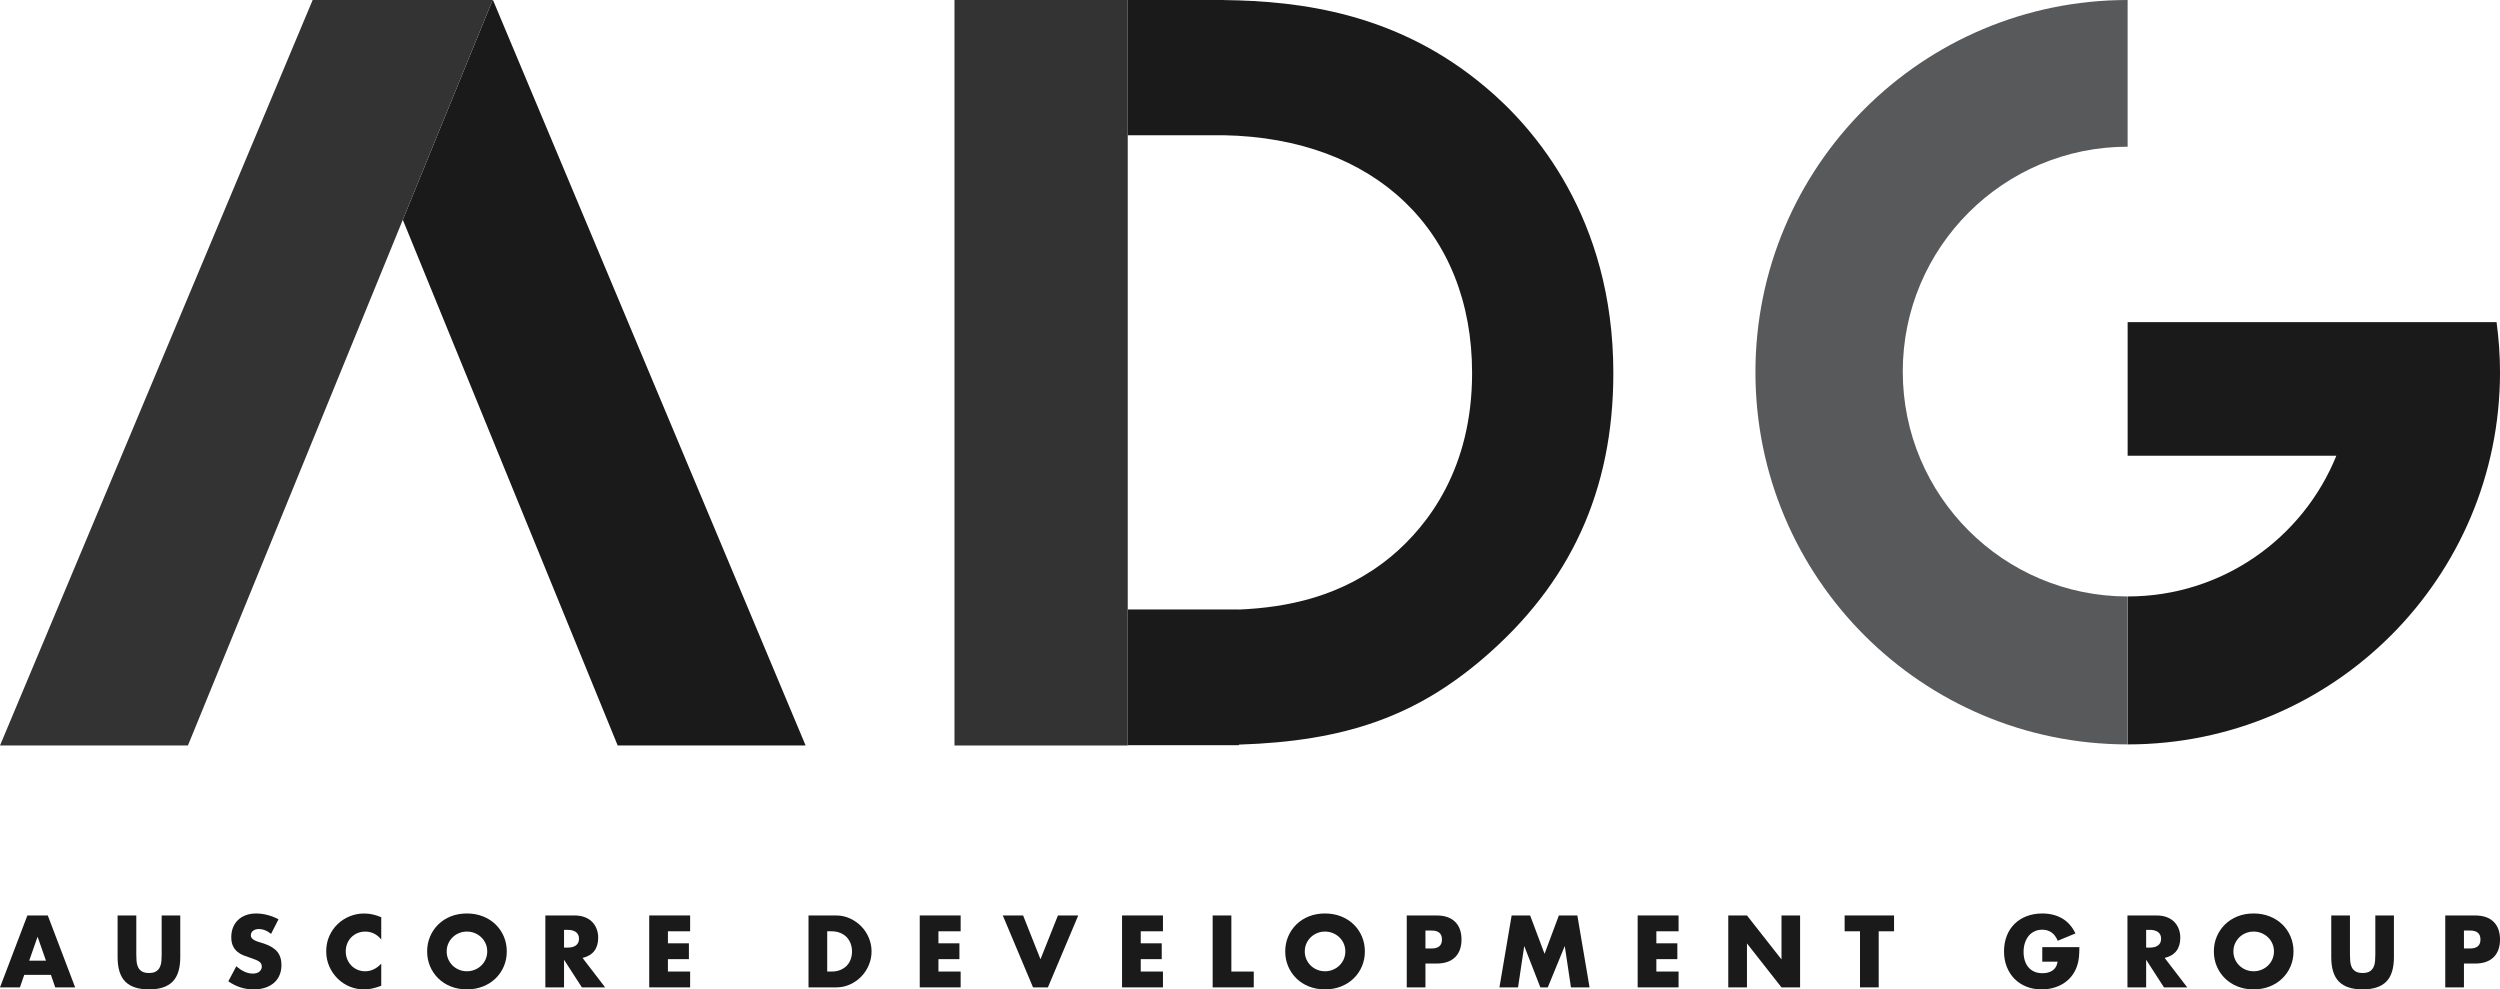
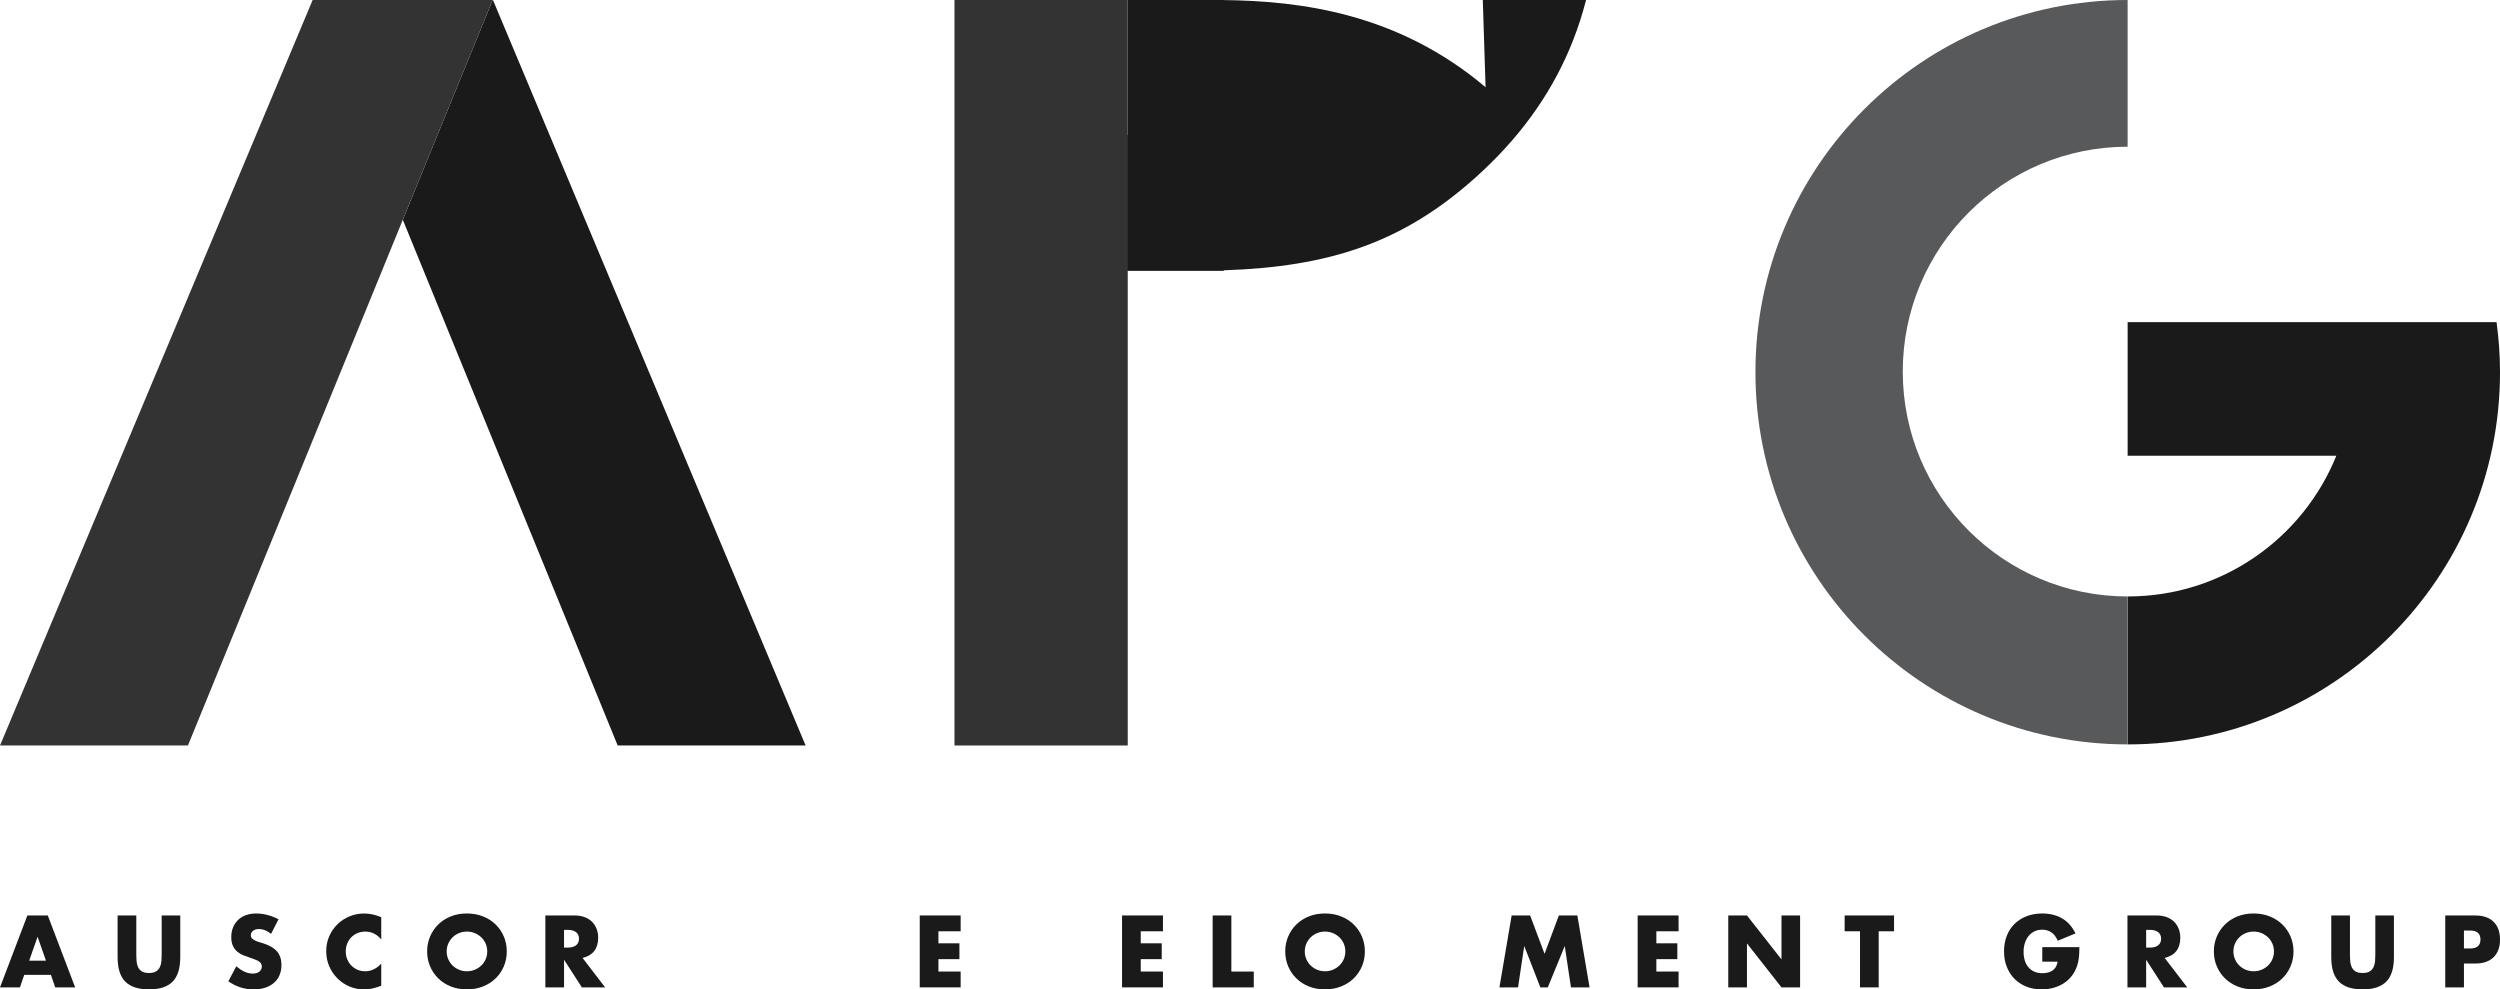
<svg xmlns="http://www.w3.org/2000/svg" id="Layer_1" viewBox="0 0 268.503 106.262">
  <defs>
    <style>.cls-1{fill:#333;}.cls-2{fill:none;}.cls-3{fill:#1a1a1a;}.cls-4{fill:#58595b;}</style>
  </defs>
  <polygon class="cls-3" points="86.524 80.067 52.944 0 52.911 0 43.262 23.606 66.341 80.067 86.524 80.067" />
  <polygon class="cls-1" points="33.613 0 33.58 0 0 80.067 20.183 80.067 43.262 23.606 52.911 0 33.613 0" />
  <path class="cls-4" d="M204.359,39.908c0-13.338,10.813-24.151,24.151-24.151V0C206.433,0,188.536,17.897,188.536,39.975s17.897,39.975,39.975,39.975v-15.89c-13.338,0-24.151-10.813-24.151-24.151Z" />
  <path class="cls-3" d="M268.133,34.594h-39.622v14.351h22.415c-3.578,8.86-12.255,15.115-22.397,15.115v15.89c22.077,0,39.975-17.897,39.975-39.975,0-1.826-.134-3.62-.371-5.381Z" />
  <path class="cls-2" d="M133.056,65.455v.012c5.075-.22,11.076-1.317,16.405-5.744,3.935-3.307,8.644-9.413,8.644-19.654,0-15.291-10.446-25.246-26.677-25.544h-10.307v50.929h11.935Z" />
-   <path class="cls-3" d="M159.553,9.367C150.142,1.413,139.705.103,131.428.007v-.007h-10.307v14.525h10.307c16.231.298,26.677,10.253,26.677,25.544,0,10.24-4.709,16.347-8.644,19.654-5.329,4.426-11.331,5.524-16.405,5.744v-.012h-11.935v14.577h11.935v-.059c11.416-.365,18.94-3.038,26.181-9.211,9.445-8.066,14.038-18.106,14.038-30.692,0-16.73-8.605-26.425-13.722-30.703Z" />
+   <path class="cls-3" d="M159.553,9.367C150.142,1.413,139.705.103,131.428.007v-.007h-10.307v14.525h10.307v-.012h-11.935v14.577h11.935v-.059c11.416-.365,18.94-3.038,26.181-9.211,9.445-8.066,14.038-18.106,14.038-30.692,0-16.73-8.605-26.425-13.722-30.703Z" />
  <polygon class="cls-1" points="118.791 0 102.513 0 102.513 80.067 121.121 80.067 121.121 80.031 121.121 65.455 121.121 14.525 121.121 0 118.791 0" />
  <path class="cls-3" d="M5.47,104.704h-2.868l-.461,1.342H0l2.94-7.725h2.192l2.94,7.725h-2.141l-.461-1.342ZM4.937,103.178l-.901-2.572-.901,2.572h1.802Z" />
  <path class="cls-3" d="M14.639,98.322v4.201c0,.226.008.456.025.692s.069.449.154.64c.086.192.221.347.405.466.185.12.444.18.778.18s.593-.06.773-.18c.181-.119.315-.274.404-.466.089-.191.142-.404.16-.64.017-.236.025-.466.025-.692v-4.201h1.998v4.477c0,1.203-.275,2.08-.824,2.633-.55.553-1.395.83-2.536.83s-1.987-.277-2.541-.83c-.553-.553-.829-1.43-.829-2.633v-4.477h2.008Z" />
  <path class="cls-3" d="M29.114,100.3c-.219-.178-.437-.309-.655-.395-.22-.085-.431-.128-.636-.128-.259,0-.471.062-.635.185-.165.123-.247.283-.247.481,0,.137.041.25.124.338.082.089.189.166.322.231.133.065.283.121.451.169.167.048.332.1.496.154.656.219,1.136.511,1.44.876.303.365.455.841.455,1.429,0,.396-.066.755-.2,1.076-.133.32-.327.596-.584.824s-.57.406-.942.533c-.372.126-.794.19-1.266.19-.977,0-1.881-.29-2.715-.871l.86-1.619c.3.266.598.465.891.595s.584.195.871.195c.327,0,.572-.076.733-.226.16-.151.241-.321.241-.512,0-.117-.021-.218-.062-.302-.041-.086-.109-.164-.205-.236s-.221-.139-.374-.2c-.154-.062-.339-.13-.558-.206-.259-.082-.514-.173-.763-.271s-.471-.231-.666-.394-.352-.37-.471-.62c-.12-.25-.18-.565-.18-.947s.063-.73.19-1.04c.127-.311.303-.578.533-.799.229-.222.508-.394.839-.517.331-.124.703-.185,1.112-.185.382,0,.782.053,1.199.159s.816.261,1.199.466l-.799,1.568Z" />
  <path class="cls-3" d="M40.947,100.904c-.465-.567-1.039-.85-1.722-.85-.3,0-.579.055-.834.164-.256.11-.477.258-.661.446-.185.188-.33.411-.436.671s-.159.54-.159.84c0,.307.053.591.159.85s.253.485.441.676c.188.192.407.342.661.451.253.11.526.164.819.164.642,0,1.219-.272,1.732-.819v2.377l-.206.071c-.307.11-.594.19-.86.242-.266.051-.529.077-.788.077-.533,0-1.044-.101-1.532-.302s-.918-.485-1.29-.85-.672-.799-.896-1.301c-.226-.502-.338-1.05-.338-1.644s.111-1.139.333-1.635c.222-.495.518-.921.891-1.28.371-.358.803-.638,1.295-.839s1.007-.302,1.547-.302c.307,0,.61.032.906.097.297.065.61.166.938.302v2.397Z" />
  <path class="cls-3" d="M45.875,102.184c0-.574.106-1.108.317-1.603s.505-.927.881-1.296c.375-.368.824-.657,1.347-.865.522-.209,1.098-.312,1.726-.312.622,0,1.196.104,1.722.312s.978.497,1.357.865c.379.369.675.801.886,1.296s.317,1.029.317,1.603-.106,1.109-.317,1.604-.507.927-.886,1.295c-.379.369-.831.658-1.357.865-.526.209-1.1.313-1.722.313-.628,0-1.204-.105-1.726-.313-.523-.208-.972-.496-1.347-.865-.376-.368-.67-.8-.881-1.295s-.317-1.03-.317-1.604ZM47.975,102.184c0,.307.058.591.175.85.116.259.272.485.471.677.198.191.428.339.692.445.262.106.541.159.834.159s.572-.053.835-.159c.262-.106.495-.254.697-.445.202-.192.36-.417.476-.677s.175-.543.175-.85-.059-.591-.175-.85-.274-.485-.476-.676c-.202-.192-.434-.34-.697-.446-.263-.106-.542-.159-.835-.159s-.572.053-.834.159c-.263.106-.494.254-.692.446-.199.191-.355.416-.471.676-.117.259-.175.543-.175.85Z" />
  <path class="cls-3" d="M64.994,106.047h-2.5l-1.915-2.971v2.971h-2.008v-7.725h3.125c.43,0,.805.064,1.127.19.32.127.585.299.793.518s.365.471.471.758c.106.287.16.595.16.922,0,.588-.143,1.064-.425,1.429-.283.365-.703.613-1.256.743l2.428,3.166ZM60.578,101.775h.379c.395,0,.7-.082.911-.247.212-.164.317-.399.317-.707s-.106-.543-.317-.707-.516-.247-.911-.247h-.379v1.906Z" />
-   <path class="cls-3" d="M74.121,100.022h-2.386v1.291h2.254v1.701h-2.254v1.331h2.386v1.701h-4.394v-7.725h4.394v1.701Z" />
-   <path class="cls-3" d="M86.835,98.322h2.971c.526,0,1.019.107,1.48.318s.864.493,1.209.844c.345.352.617.763.814,1.23.199.468.297.958.297,1.47,0,.506-.098.992-.292,1.46s-.464.879-.809,1.235c-.344.355-.748.639-1.209.85s-.958.317-1.49.317h-2.971v-7.725ZM88.843,104.346h.461c.348,0,.659-.055.932-.164.272-.11.503-.259.692-.451.188-.191.33-.418.43-.681.099-.263.149-.552.149-.866,0-.307-.052-.594-.154-.86-.103-.266-.248-.495-.436-.687-.188-.191-.418-.341-.691-.45-.273-.11-.581-.165-.922-.165h-.461v4.323Z" />
  <path class="cls-3" d="M103.175,100.022h-2.386v1.291h2.254v1.701h-2.254v1.331h2.386v1.701h-4.394v-7.725h4.394v1.701Z" />
-   <path class="cls-3" d="M109.884,98.322l1.865,4.703,1.874-4.703h2.182l-3.258,7.725h-1.598l-3.248-7.725h2.182Z" />
  <path class="cls-3" d="M124.903,100.022h-2.386v1.291h2.254v1.701h-2.254v1.331h2.386v1.701h-4.394v-7.725h4.394v1.701Z" />
  <path class="cls-3" d="M132.249,98.322v6.024h2.407v1.701h-4.415v-7.725h2.008Z" />
  <path class="cls-3" d="M138.035,102.184c0-.574.106-1.108.317-1.603s.505-.927.881-1.296c.375-.368.824-.657,1.347-.865.522-.209,1.098-.312,1.726-.312.622,0,1.196.104,1.722.312s.978.497,1.357.865c.379.369.675.801.886,1.296s.317,1.029.317,1.603-.106,1.109-.317,1.604-.507.927-.886,1.295c-.379.369-.831.658-1.357.865-.526.209-1.1.313-1.722.313-.628,0-1.204-.105-1.726-.313-.523-.208-.972-.496-1.347-.865-.376-.368-.67-.8-.881-1.295s-.317-1.03-.317-1.604ZM140.135,102.184c0,.307.058.591.175.85.116.259.272.485.471.677.198.191.428.339.692.445.262.106.541.159.834.159s.572-.053.835-.159c.262-.106.495-.254.697-.445.202-.192.36-.417.476-.677s.175-.543.175-.85-.059-.591-.175-.85-.274-.485-.476-.676c-.202-.192-.434-.34-.697-.446-.263-.106-.542-.159-.835-.159s-.572.053-.834.159c-.263.106-.494.254-.692.446-.199.191-.355.416-.471.676-.117.259-.175.543-.175.85Z" />
-   <path class="cls-3" d="M153.095,106.047h-2.008v-7.725h3.196c.867,0,1.532.226,1.993.677s.692,1.086.692,1.905-.231,1.455-.692,1.905c-.461.451-1.126.677-1.993.677h-1.188v2.561ZM153.095,101.867h.666c.738,0,1.107-.321,1.107-.963s-.369-.963-1.107-.963h-.666v1.926Z" />
  <path class="cls-3" d="M161.041,106.047l1.311-7.725h1.987l1.547,4.119,1.537-4.119h1.987l1.311,7.725h-1.998l-.666-4.446-1.823,4.446h-.799l-1.731-4.446-.666,4.446h-1.998Z" />
  <path class="cls-3" d="M180.281,100.022h-2.386v1.291h2.254v1.701h-2.254v1.331h2.386v1.701h-4.394v-7.725h4.394v1.701Z" />
  <path class="cls-3" d="M185.618,106.047v-7.725h2.008l3.709,4.723v-4.723h1.997v7.725h-1.997l-3.709-4.723v4.723h-2.008Z" />
  <path class="cls-3" d="M201.774,100.022v6.024h-2.008v-6.024h-1.65v-1.701h5.307v1.701h-1.649Z" />
  <path class="cls-3" d="M219.343,101.723h3.985c0,.41-.017.782-.051,1.117-.035.335-.103.646-.206.932-.143.403-.337.761-.584,1.071-.246.31-.534.57-.865.778s-.695.367-1.091.476c-.396.11-.813.165-1.251.165-.601,0-1.149-.1-1.644-.297-.495-.199-.92-.476-1.275-.835-.355-.358-.632-.788-.829-1.29-.199-.502-.297-1.057-.297-1.665,0-.601.097-1.153.291-1.655s.472-.93.83-1.285.79-.632,1.295-.829c.506-.199,1.069-.297,1.691-.297.805,0,1.513.174,2.121.522s1.089.888,1.444,1.619l-1.905.789c-.178-.424-.408-.728-.692-.912s-.606-.276-.968-.276c-.3,0-.574.056-.819.169s-.456.273-.63.482c-.175.208-.311.459-.41.753s-.149.622-.149.984c0,.327.043.632.128.911.086.28.214.523.384.728s.383.363.636.476.546.17.881.17c.198,0,.389-.023.573-.067.185-.045.35-.116.497-.216.147-.099.268-.227.364-.384.095-.157.16-.348.195-.573h-1.65v-1.558Z" />
  <path class="cls-3" d="M234.914,106.047h-2.5l-1.915-2.971v2.971h-2.008v-7.725h3.125c.43,0,.805.064,1.127.19.32.127.585.299.793.518s.365.471.471.758c.106.287.16.595.16.922,0,.588-.143,1.064-.425,1.429-.283.365-.703.613-1.256.743l2.428,3.166ZM230.499,101.775h.379c.395,0,.7-.082.911-.247.212-.164.317-.399.317-.707s-.106-.543-.317-.707-.516-.247-.911-.247h-.379v1.906Z" />
  <path class="cls-3" d="M237.771,102.184c0-.574.106-1.108.317-1.603s.505-.927.881-1.296c.375-.368.824-.657,1.347-.865.522-.209,1.098-.312,1.726-.312.622,0,1.196.104,1.722.312s.978.497,1.357.865c.379.369.675.801.886,1.296s.317,1.029.317,1.603-.106,1.109-.317,1.604-.507.927-.886,1.295c-.379.369-.831.658-1.357.865-.526.209-1.1.313-1.722.313-.628,0-1.204-.105-1.726-.313-.523-.208-.972-.496-1.347-.865-.376-.368-.67-.8-.881-1.295s-.317-1.03-.317-1.604ZM239.871,102.184c0,.307.058.591.175.85.116.259.272.485.471.677.198.191.428.339.692.445.262.106.541.159.834.159s.572-.053.835-.159c.262-.106.495-.254.697-.445.202-.192.36-.417.476-.677s.175-.543.175-.85-.059-.591-.175-.85-.274-.485-.476-.676c-.202-.192-.434-.34-.697-.446-.263-.106-.542-.159-.835-.159s-.572.053-.834.159c-.263.106-.494.254-.692.446-.199.191-.355.416-.471.676-.117.259-.175.543-.175.85Z" />
  <path class="cls-3" d="M252.388,98.322v4.201c0,.226.008.456.025.692s.069.449.154.64c.086.192.221.347.405.466.185.12.444.18.778.18s.593-.06.773-.18c.181-.119.315-.274.404-.466.089-.191.142-.404.16-.64.017-.236.025-.466.025-.692v-4.201h1.998v4.477c0,1.203-.275,2.08-.824,2.633-.55.553-1.395.83-2.536.83s-1.987-.277-2.541-.83c-.553-.553-.829-1.43-.829-2.633v-4.477h2.008Z" />
  <path class="cls-3" d="M264.631,106.047h-2.008v-7.725h3.196c.867,0,1.532.226,1.993.677s.692,1.086.692,1.905-.231,1.455-.692,1.905c-.461.451-1.126.677-1.993.677h-1.188v2.561ZM264.631,101.867h.666c.738,0,1.107-.321,1.107-.963s-.369-.963-1.107-.963h-.666v1.926Z" />
</svg>